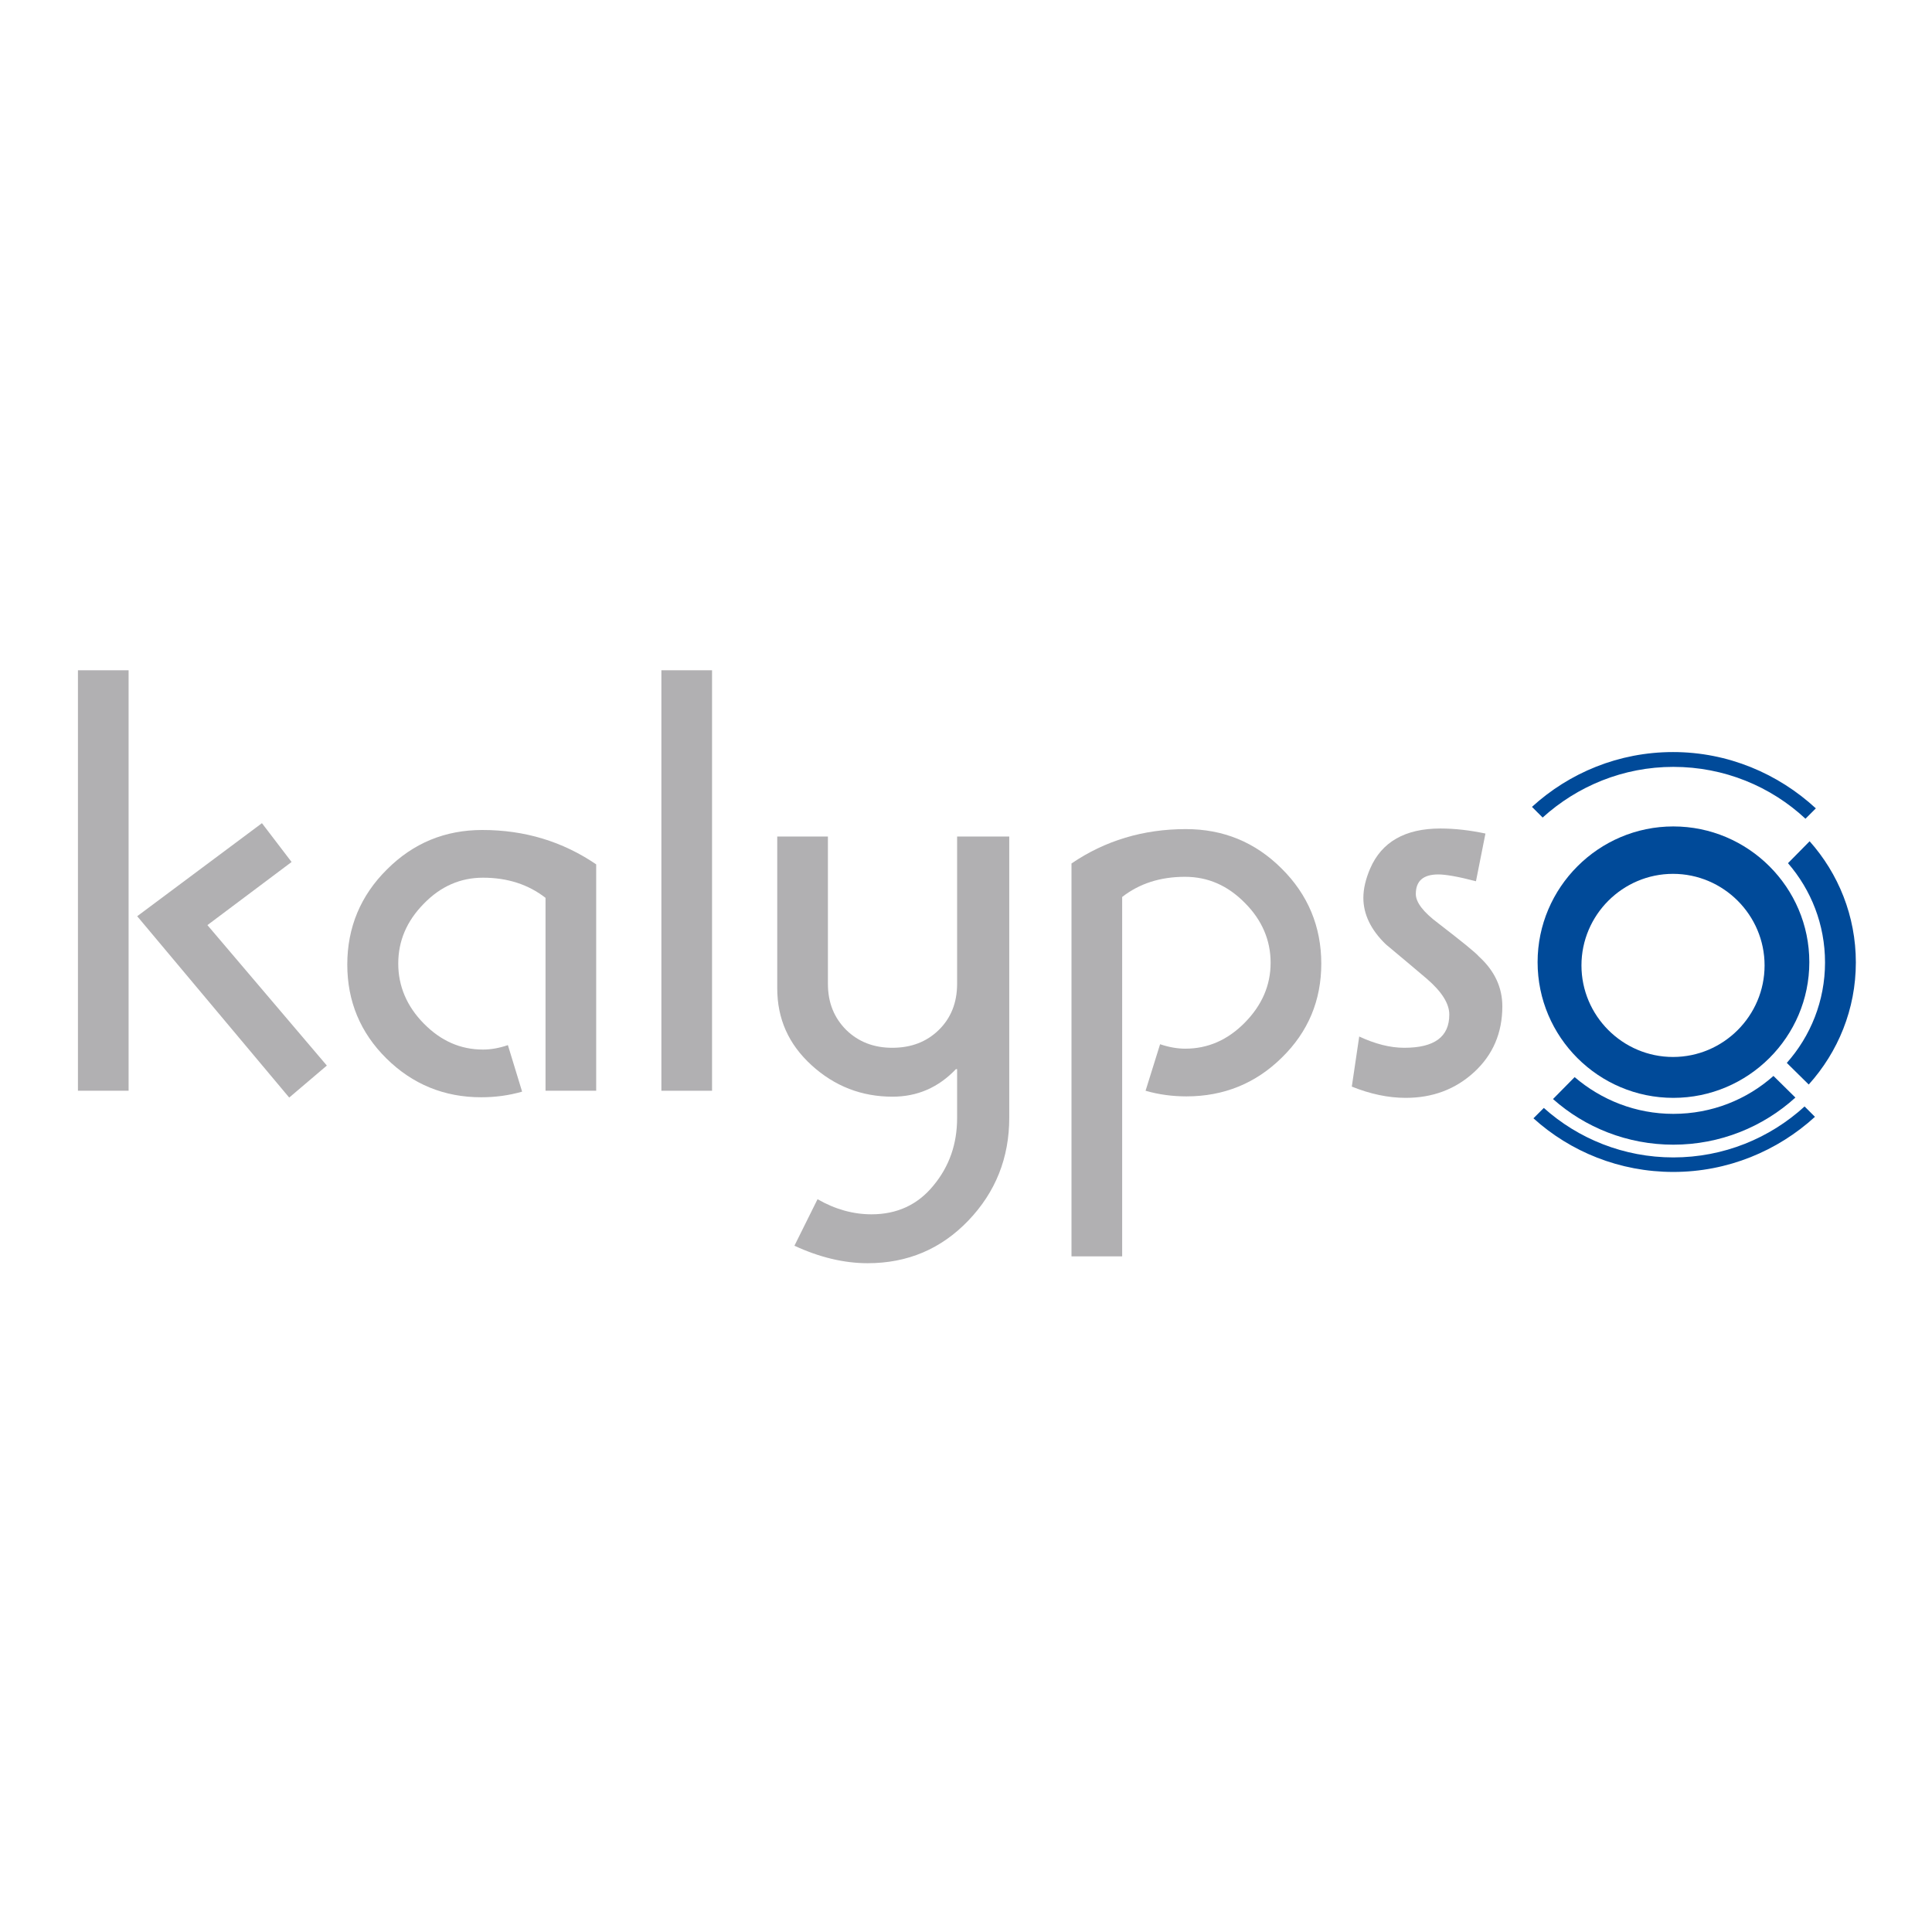
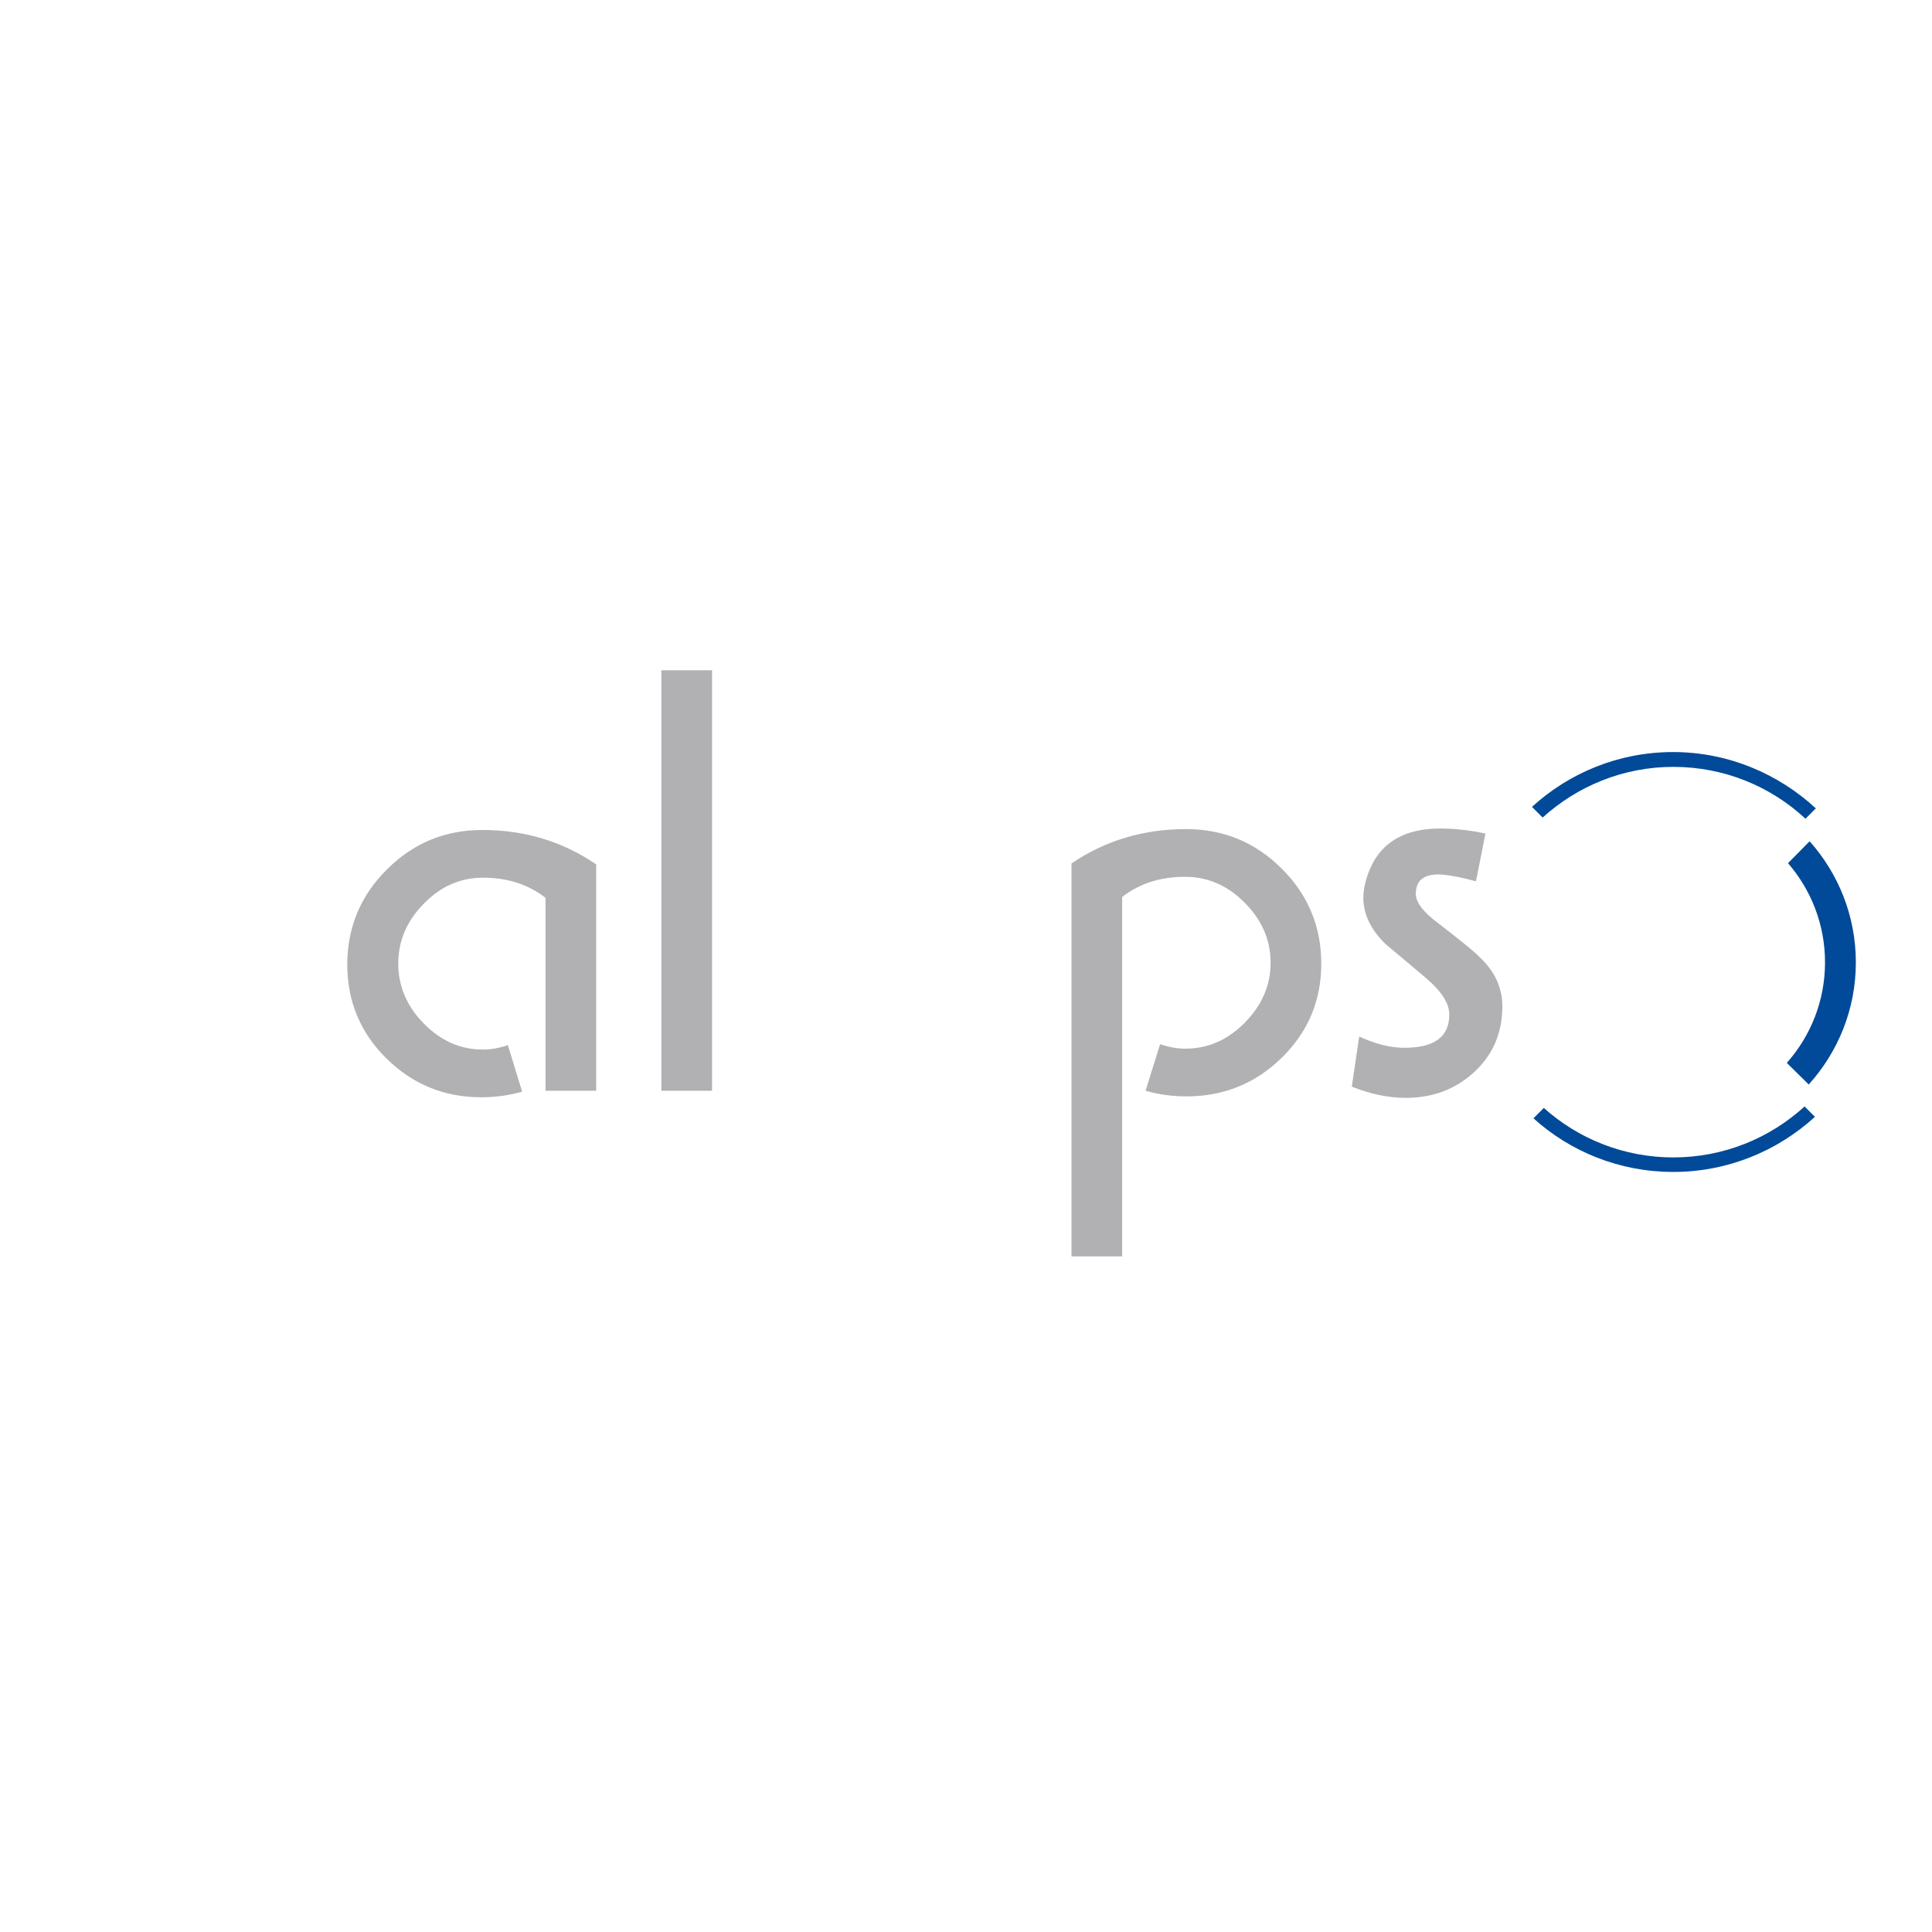
<svg xmlns="http://www.w3.org/2000/svg" version="1.1" id="layer" x="0px" y="0px" viewBox="0 0 652 652" style="enable-background:new 0 0 652 652;" xml:space="preserve">
  <style type="text/css">
	.st0{fill:#B1B0B2;}
	.st1{fill-rule:evenodd;clip-rule:evenodd;fill:#004A99;}
	.st2{fill:#004A99;}
</style>
  <g>
-     <path class="st0" d="M43.4,368.1H26.3V226.2h17.1V368.1z M110.3,359.6l-12.7,10.8l-51.3-61.2l42.1-31.4l10,13.1L70,312.2   L110.3,359.6z" />
-   </g>
+     </g>
  <g>
    <path class="st0" d="M201.2,368.1h-17.1V303c-5.8-4.5-12.8-6.8-21.1-6.8c-7.6,0-14.3,2.9-20,8.8c-5.8,5.9-8.6,12.6-8.6,20.2   s2.9,14.4,8.6,20.2c5.8,5.9,12.4,8.8,20,8.8c2.7,0,5.5-0.5,8.4-1.5l4.8,15.7c-4.5,1.3-9.1,1.9-13.8,1.9c-12.5,0-23.2-4.4-32-13.1   c-8.8-8.7-13.2-19.3-13.2-31.7c0-12.5,4.5-23.3,13.4-32.1c8.9-8.9,19.6-13.3,32.2-13.3c14.3,0,27.1,3.9,38.4,11.6V368.1z" />
    <rect x="223.2" y="226.2" class="st0" width="17.1" height="141.9" />
-     <path class="st0" d="M340.6,377.2c0,13.5-4.6,25.1-13.8,34.7c-9.2,9.6-20.5,14.4-34,14.4c-8,0-16.3-2-24.7-5.9l7.8-15.7   c5.9,3.4,12,5.1,18.2,5.1c8.6,0,15.6-3.2,20.9-9.7c5.4-6.5,8-14.1,8-22.8v-16.5h-0.4c-5.9,6.2-13,9.3-21.4,9.3   c-10.4,0-19.5-3.5-27.3-10.6c-7.8-7.1-11.6-15.7-11.6-26v-51.2h17.1V332c0,6.4,2.1,11.5,6.2,15.6c4.1,4,9.3,6,15.5,6   c6.4,0,11.6-2,15.7-6c4.1-4,6.2-9.2,6.2-15.6v-49.7h17.6V377.2z" />
    <path class="st0" d="M445.9,325.2c0,12.4-4.4,23-13.3,31.7c-8.8,8.7-19.6,13.1-32.2,13.1c-4.7,0-9.3-0.6-13.8-1.9l4.9-15.7   c3,1,5.8,1.5,8.5,1.5c7.6,0,14.3-2.9,20.1-8.8c5.8-5.9,8.7-12.6,8.7-20.2c0-7.6-2.9-14.4-8.7-20.2c-5.8-5.9-12.5-8.8-20.2-8.8   c-8.4,0-15.4,2.3-21.2,6.8V424h-17.1V291.4c11.3-7.7,24.2-11.6,38.6-11.6c12.6,0,23.4,4.4,32.3,13.3   C441.4,301.9,445.9,312.7,445.9,325.2" />
    <path class="st0" d="M507,339.6c0,9-3.2,16.4-9.5,22.2c-6.3,5.8-14,8.7-23.1,8.7c-5.9,0-12-1.3-18.2-3.8l2.5-16.9   c5.4,2.5,10.4,3.8,15.2,3.8c10.2,0,15.2-3.7,15.2-11.2c0-3.7-2.5-7.7-7.6-12.1c-4.5-3.8-9.1-7.7-13.8-11.6   c-5.1-4.9-7.6-10.2-7.6-15.7c0-3.1,0.8-6.4,2.3-9.9c3.9-9,11.8-13.5,23.7-13.5c4.9,0,10,0.6,15.2,1.7l-3.2,16.1   c-6.1-1.6-10.3-2.3-12.7-2.3c-5.1,0-7.6,2.2-7.6,6.6c0,2.8,2.5,6.1,7.6,9.9c7.9,6.1,12.5,9.8,13.7,11.2   C504.5,327.7,507,333.4,507,339.6" />
    <path class="st1" d="M564.7,258.8c17.2,0,32.9,6.6,44.6,17.5l3.5-3.5c-12.7-11.7-29.6-19-48.2-19c-18.3,0-35,7-47.6,18.5l3.6,3.6   C532.3,265.3,547.8,258.8,564.7,258.8" />
    <path class="st1" d="M564.7,390.6c-16.7,0-32.1-6.3-43.7-16.7l-3.5,3.5c12.5,11.3,29.1,18.1,47.2,18.1c18.4,0,35.2-7.1,47.8-18.6   l-3.5-3.5C597.3,384.1,581.7,390.6,564.7,390.6" />
    <path class="st1" d="M626.3,324.8c0-15.7-5.9-30-15.6-40.9l-7.3,7.4c7.8,9,12.5,20.7,12.5,33.5c0,13-4.9,24.9-12.9,33.9l7.4,7.3   C620.3,355,626.3,340.6,626.3,324.8" />
-     <path class="st1" d="M605.9,370.4l-7.4-7.3c-9,8-20.8,12.8-33.8,12.8c-12.7,0-24.3-4.7-33.3-12.4l-7.3,7.4   c10.8,9.6,25.1,15.4,40.6,15.4C580.5,386.3,595,380.3,605.9,370.4" />
-     <path class="st2" d="M564.7,278.9c-25.2,0-45.8,20.6-45.8,45.8c0,25.3,20.6,45.8,45.8,45.8c25.3,0,45.9-20.6,45.9-45.8   C610.6,299.5,590,278.9,564.7,278.9 M564.6,356.7c-17,0-30.9-13.9-30.9-30.9c0-17,13.9-30.9,30.9-30.9c17,0,30.9,13.9,30.9,30.9   C595.5,342.8,581.6,356.7,564.6,356.7" />
  </g>
</svg>